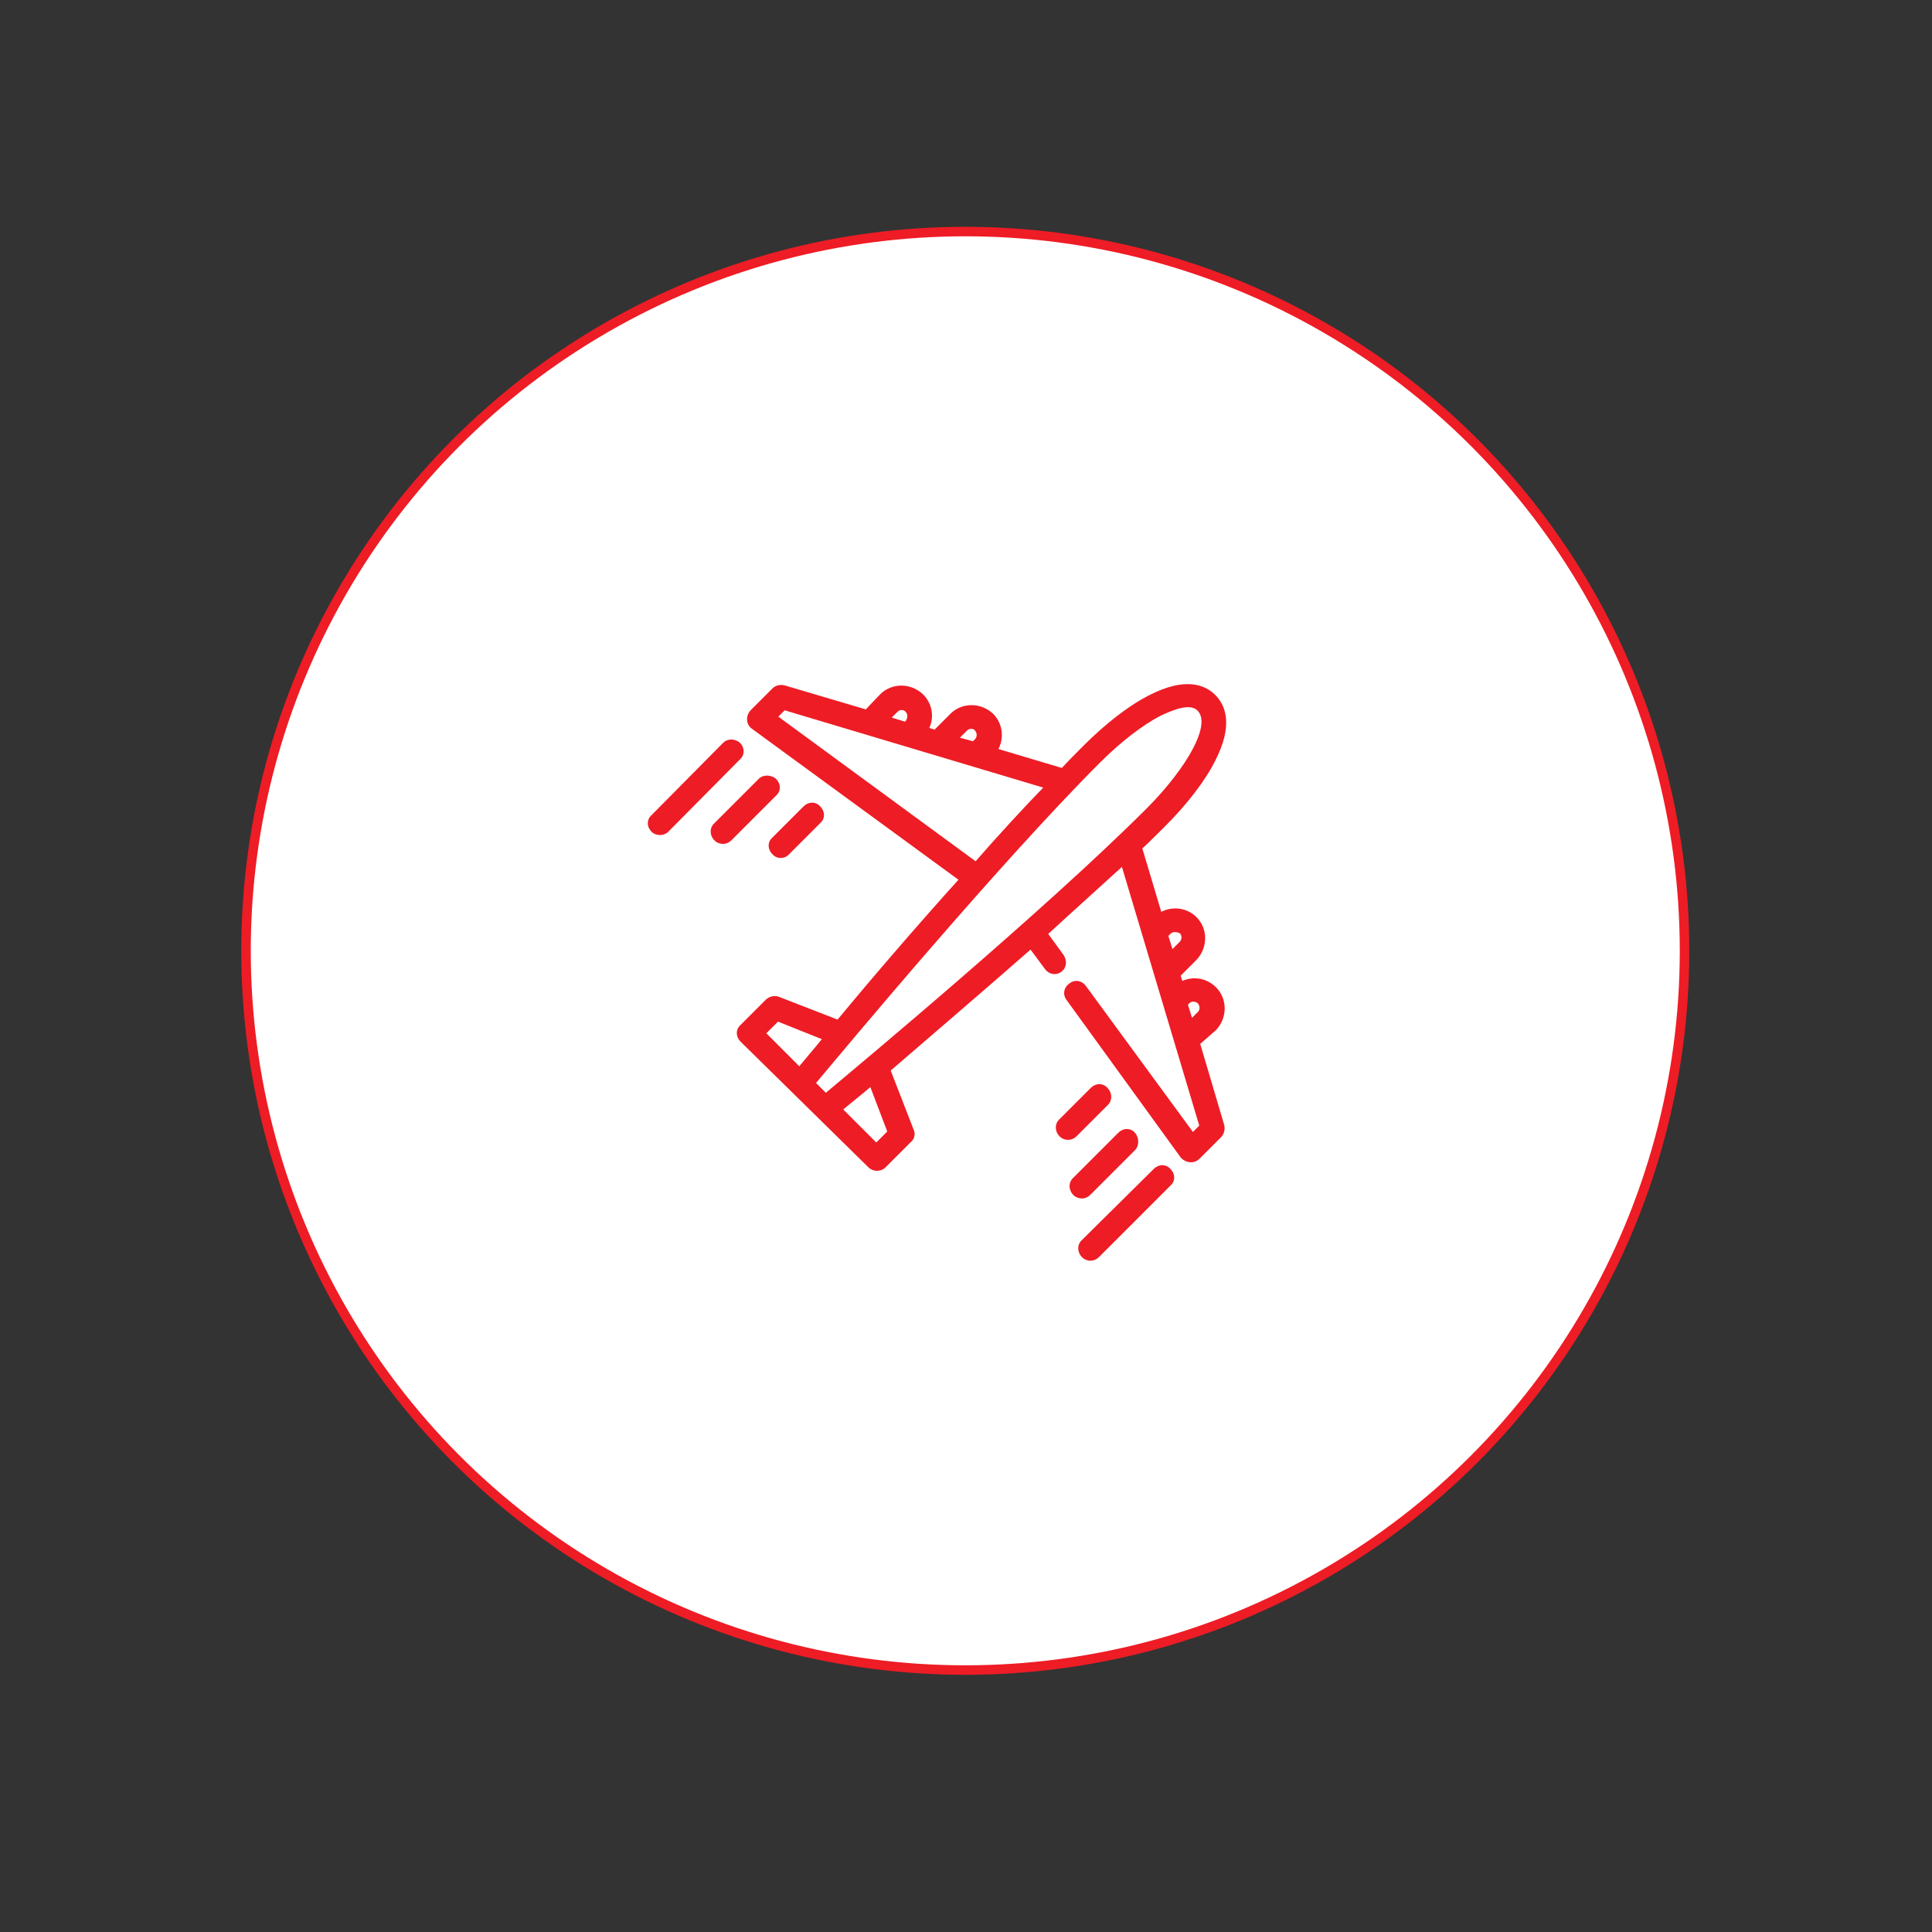
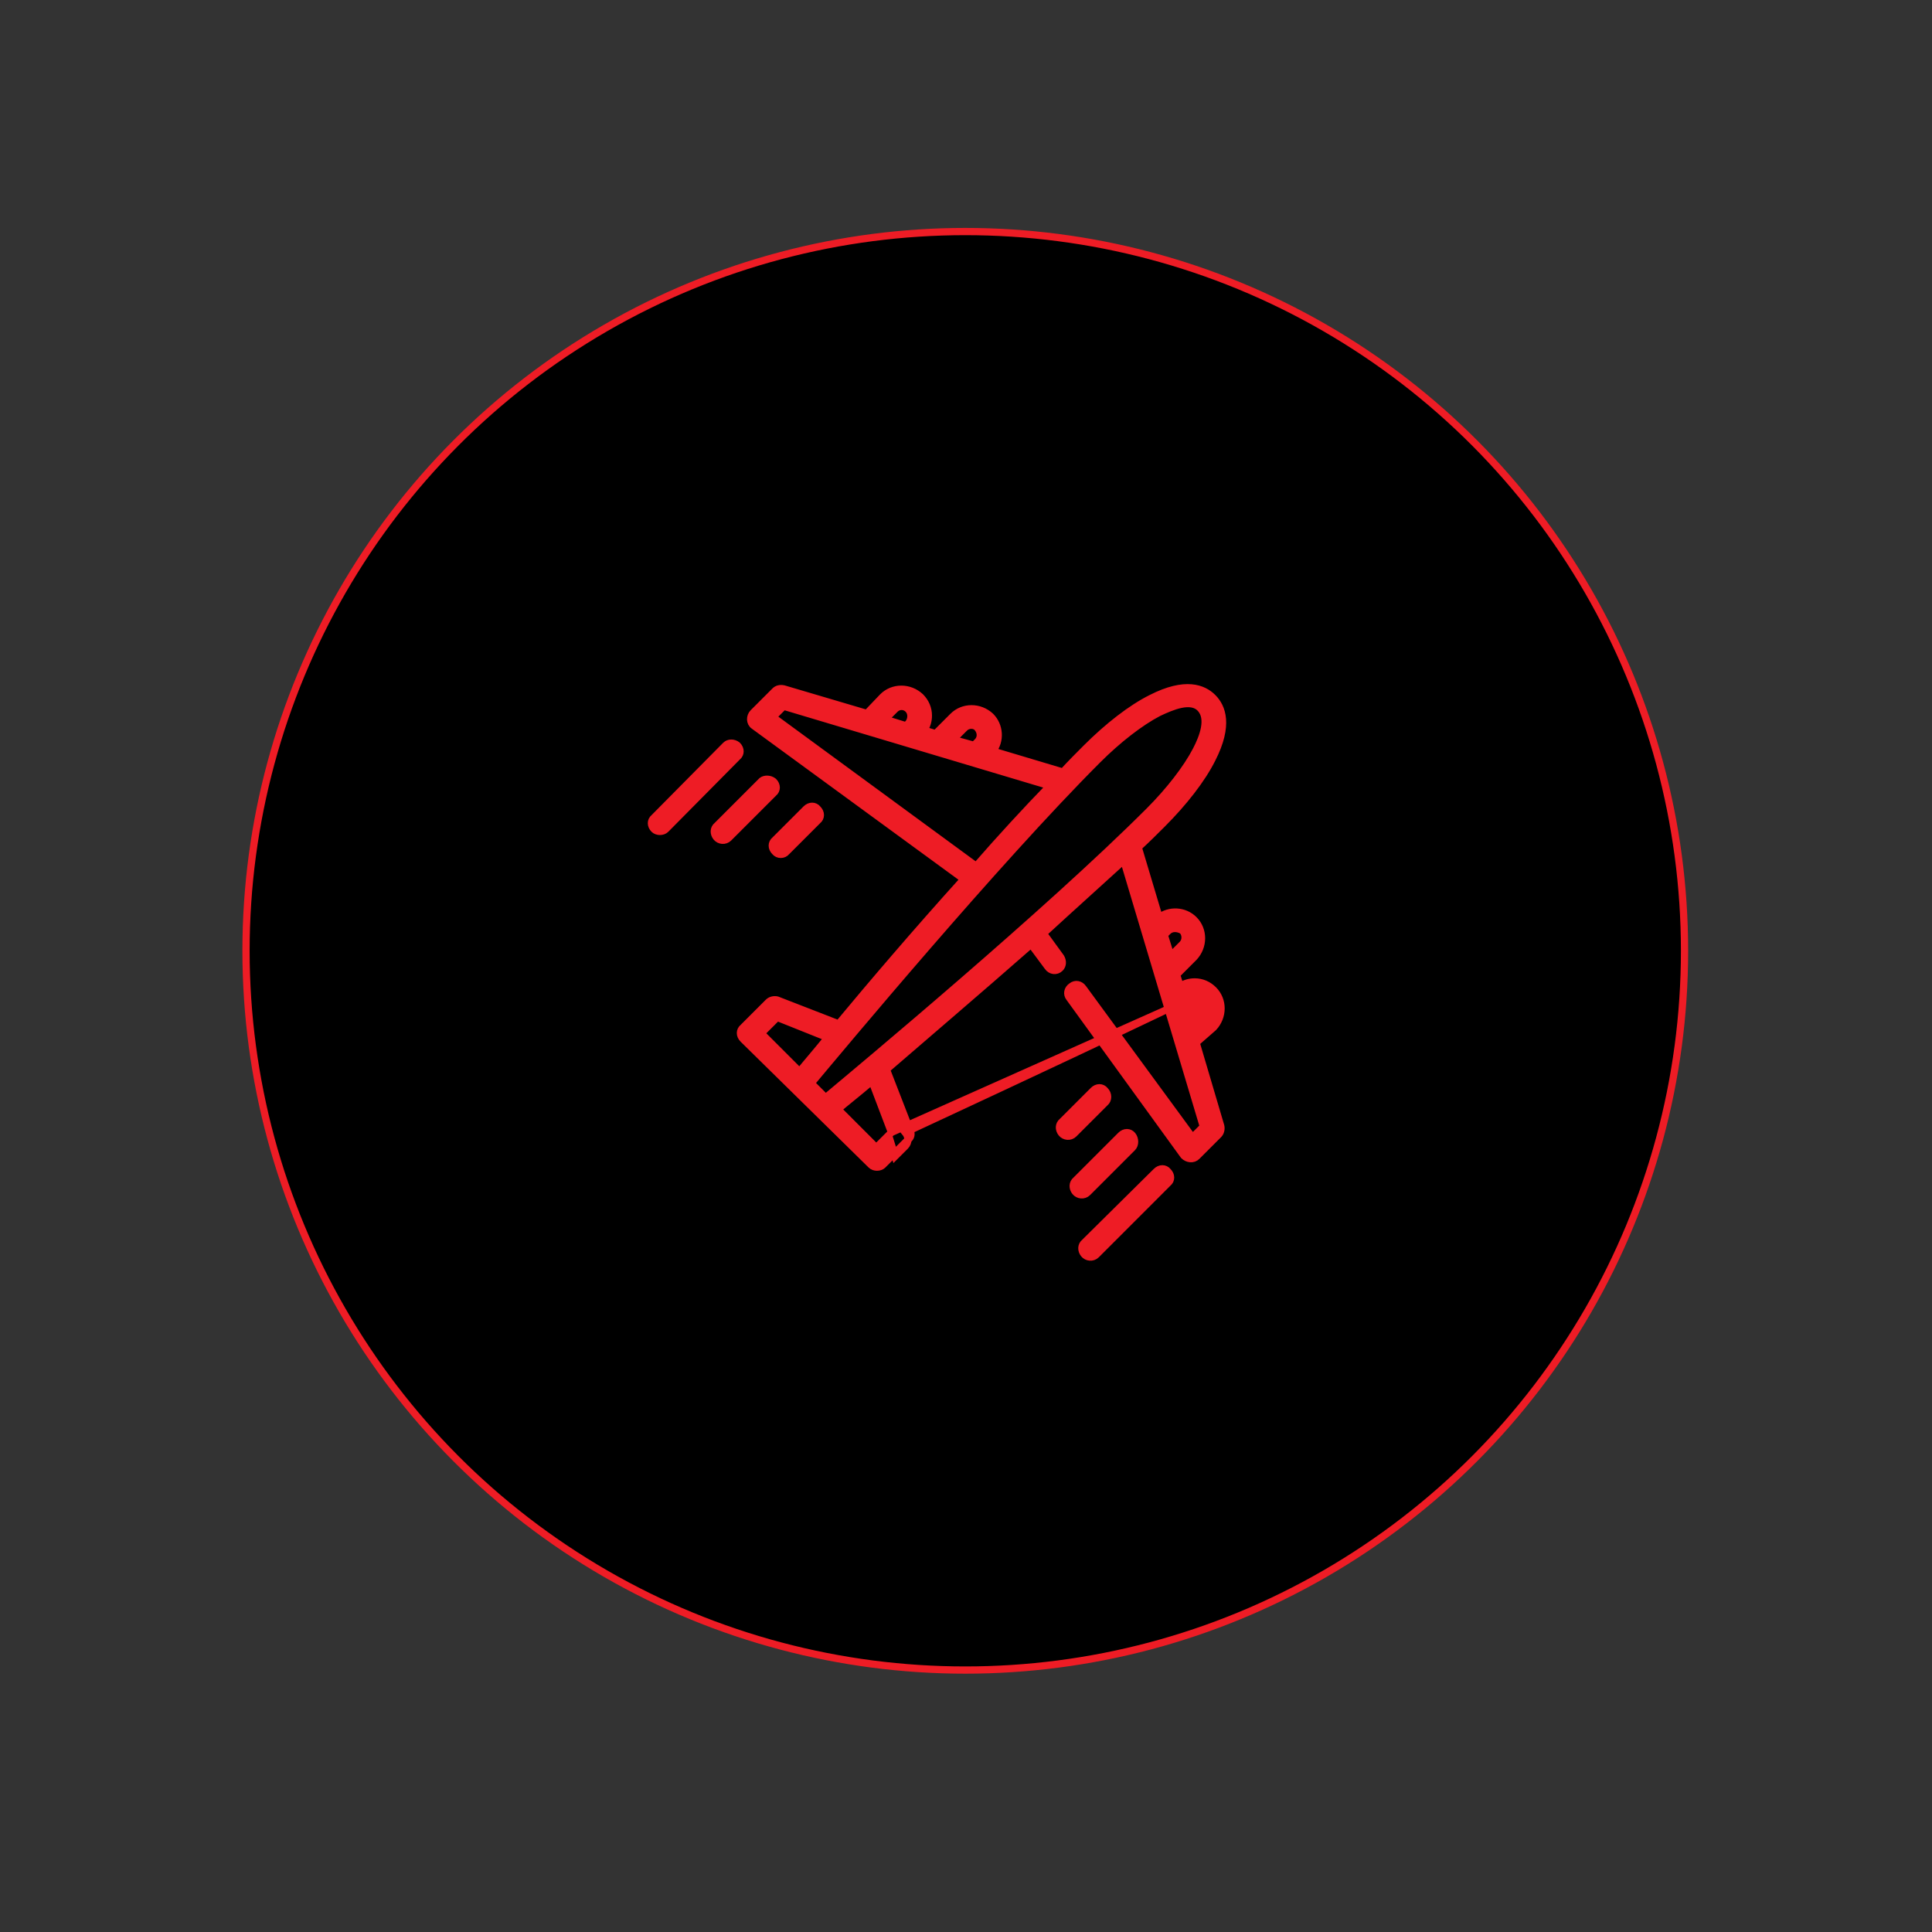
<svg xmlns="http://www.w3.org/2000/svg" version="1.1" id="Layer_1" x="0px" y="0px" viewBox="0 0 267 267" style="enable-background:new 0 0 267 267;" xml:space="preserve">
  <rect x="0" y="0" width="267" height="267" fill="#333333" stroke="none" />
  <style type="text/css">
	.st0{fill-rule:evenodd;clip-rule:evenodd;stroke:#EE1C25;stroke-miterlimit:10;}
	.st1{fill-rule:evenodd;clip-rule:evenodd;fill:#FFFFFF;stroke:#EE1C25;stroke-width:1.313;}
	.st2{fill:#EE1C25;stroke:#EE1C25;stroke-miterlimit:10;}
</style>
  <desc>Created with Sketch.</desc>
  <g id="Page-1">
    <g id="Icons_x2F_Nearby" transform="translate(-631, -171)">
      <g id="Airport" transform="translate(665, 203)">
        <g id="Oval-Copy">
          <g>
            <circle id="path-1" class="st0" cx="99.4" cy="99.4" r="99.4" />
          </g>
          <g>
-             <circle id="path-1_00000168101526483342254220000016824563979957658534_" class="st1" cx="99.4" cy="99.4" r="99.4" />
-           </g>
+             </g>
        </g>
        <g id="airplane" transform="translate(56, 63)">
-           <path id="Combined-Shape" class="st2" d="M75.3,49.1l3.4,11.5c0.1,0.4,0,0.9-0.3,1.2l-3,3c-0.5,0.5-1.3,0.4-1.8-0.1L57.8,42.9      c-0.4-0.5-0.3-1.2,0.3-1.6c0.5-0.4,1.2-0.3,1.6,0.3l15.1,20.6l1.5-1.5l-11-36.8C61.8,27.1,58,30.5,54.2,34l2.4,3.3      c0.3,0.5,0.3,1.1-0.1,1.5c-0.5,0.5-1.3,0.4-1.7-0.2l-2.3-3.1c-7.4,6.5-14.8,12.8-20,17.3l3.3,8.5c0.2,0.4,0.1,0.9-0.3,1.2      l-3.5,3.5c-0.4,0.4-1.2,0.4-1.6,0L12.7,48.6c-0.5-0.5-0.5-1.2,0-1.6l3.5-3.5c0.3-0.3,0.8-0.4,1.2-0.3l8.5,3.3      c4.4-5.3,10.7-12.7,17.3-20l-29-21.2c-0.6-0.4-0.6-1.3-0.1-1.8l3-3c0.3-0.3,0.7-0.4,1.2-0.3l11.5,3.4L32,1.3      c1.4-1.4,3.7-1.4,5.2,0c0.7,0.7,1.1,1.6,1.1,2.6c0,0.7-0.2,1.4-0.6,2l1.6,0.5L41.7,4c1.4-1.4,3.7-1.4,5.2,0      c1.3,1.3,1.4,3.4,0.3,4.8l9.7,2.9c1.1-1.2,2.2-2.3,3.2-3.3c3-3,6.2-5.5,9-6.9c4.7-2.4,7.2-1.4,8.5-0.1c1.3,1.3,2.3,3.8-0.1,8.5      c-1.4,2.8-3.9,6-6.9,9c-1,1-2.1,2.1-3.3,3.2l2.9,9.7c1.4-1.1,3.5-1,4.8,0.3c1.4,1.4,1.4,3.7,0,5.2l-2.4,2.4l0.5,1.6      c0.6-0.4,1.3-0.6,2-0.6c1,0,1.9,0.4,2.6,1.1c1.4,1.4,1.4,3.7,0,5.2L75.3,49.1z M43.3,5.6l-1.6,1.6L44.6,8l0.5-0.5      c0.5-0.5,0.5-1.3,0-1.9C44.7,5.1,43.8,5.1,43.3,5.6z M33.7,3l-1.4,1.4l2.9,0.9l0.4-0.4C36,4.3,36,3.5,35.5,3S34.2,2.5,33.7,3z       M16.8,4.1l28.1,20.6c3.4-3.9,6.9-7.7,10.2-11.1l-36.8-11L16.8,4.1z M17.4,45.6l-2.2,2.2l5.3,5.3c0.8-1,2.2-2.6,3.9-4.7      L17.4,45.6z M22.1,54.7l2,2c4.9-4.1,30.6-25.5,44.7-39.6c2.8-2.8,5.2-5.9,6.5-8.4c1-1.9,1.9-4.4,0.6-5.8S72,2.6,70.1,3.5      c-2.5,1.3-5.6,3.7-8.4,6.5C47.6,24.1,26.2,49.8,22.1,54.7z M33.2,61.5l-2.7-7.1c-2.1,1.8-3.8,3.1-4.7,3.9l5.3,5.3L33.2,61.5z       M74,43.3l-0.4,0.4l0.9,2.9l1.4-1.4c0.5-0.5,0.5-1.3,0-1.9C75.3,42.8,74.5,42.8,74,43.3z M71.4,33.7l-0.5,0.5l0.9,2.9l1.6-1.6      c0.5-0.5,0.5-1.4,0-1.9C72.7,33.2,71.9,33.2,71.4,33.7z M69.8,66.9c0.5-0.5,1.2-0.5,1.6,0c0.5,0.5,0.5,1.2,0,1.6l-9.9,9.9      c-0.5,0.5-1.3,0.4-1.7-0.1c-0.4-0.5-0.4-1.2,0.1-1.6L69.8,66.9z M66.5,63.6l-6.2,6.2c-0.5,0.5-1.3,0.4-1.7-0.1      c-0.4-0.5-0.4-1.2,0.1-1.6l6.2-6.2c0.5-0.5,1.2-0.5,1.6,0C66.9,62.4,66.9,63.2,66.5,63.6z M62.7,57.4l-4.3,4.3      c-0.5,0.5-1.3,0.4-1.7-0.1c-0.4-0.5-0.4-1.2,0.1-1.6l4.3-4.3c0.5-0.5,1.2-0.5,1.6,0C63.2,56.2,63.2,57,62.7,57.4z M11.9,8      c0.5,0.5,0.5,1.2,0,1.6L2,19.6c-0.4,0.4-1.2,0.4-1.6,0c-0.5-0.5-0.5-1.2,0-1.6L10.3,8C10.7,7.6,11.4,7.6,11.9,8z M16.9,13      c0.5,0.5,0.5,1.2,0,1.6l-6.2,6.2c-0.5,0.5-1.3,0.4-1.7-0.1c-0.4-0.5-0.4-1.2,0.1-1.6l6.2-6.2C15.7,12.6,16.4,12.6,16.9,13z       M17.1,22.7c-0.5-0.5-0.5-1.2,0-1.6l4.3-4.3c0.5-0.5,1.2-0.5,1.6,0c0.5,0.5,0.5,1.2,0,1.6l-4.3,4.3      C18.3,23.2,17.5,23.2,17.1,22.7z" />
+           <path id="Combined-Shape" class="st2" d="M75.3,49.1l3.4,11.5c0.1,0.4,0,0.9-0.3,1.2l-3,3c-0.5,0.5-1.3,0.4-1.8-0.1L57.8,42.9      c-0.4-0.5-0.3-1.2,0.3-1.6c0.5-0.4,1.2-0.3,1.6,0.3l15.1,20.6l1.5-1.5l-11-36.8C61.8,27.1,58,30.5,54.2,34l2.4,3.3      c0.3,0.5,0.3,1.1-0.1,1.5c-0.5,0.5-1.3,0.4-1.7-0.2l-2.3-3.1c-7.4,6.5-14.8,12.8-20,17.3l3.3,8.5c0.2,0.4,0.1,0.9-0.3,1.2      l-3.5,3.5c-0.4,0.4-1.2,0.4-1.6,0L12.7,48.6c-0.5-0.5-0.5-1.2,0-1.6l3.5-3.5c0.3-0.3,0.8-0.4,1.2-0.3l8.5,3.3      c4.4-5.3,10.7-12.7,17.3-20l-29-21.2c-0.6-0.4-0.6-1.3-0.1-1.8l3-3c0.3-0.3,0.7-0.4,1.2-0.3l11.5,3.4L32,1.3      c1.4-1.4,3.7-1.4,5.2,0c0.7,0.7,1.1,1.6,1.1,2.6c0,0.7-0.2,1.4-0.6,2l1.6,0.5L41.7,4c1.4-1.4,3.7-1.4,5.2,0      c1.3,1.3,1.4,3.4,0.3,4.8l9.7,2.9c1.1-1.2,2.2-2.3,3.2-3.3c3-3,6.2-5.5,9-6.9c4.7-2.4,7.2-1.4,8.5-0.1c1.3,1.3,2.3,3.8-0.1,8.5      c-1.4,2.8-3.9,6-6.9,9c-1,1-2.1,2.1-3.3,3.2l2.9,9.7c1.4-1.1,3.5-1,4.8,0.3c1.4,1.4,1.4,3.7,0,5.2l-2.4,2.4l0.5,1.6      c0.6-0.4,1.3-0.6,2-0.6c1,0,1.9,0.4,2.6,1.1c1.4,1.4,1.4,3.7,0,5.2L75.3,49.1z M43.3,5.6l-1.6,1.6L44.6,8l0.5-0.5      c0.5-0.5,0.5-1.3,0-1.9C44.7,5.1,43.8,5.1,43.3,5.6z M33.7,3l-1.4,1.4l2.9,0.9l0.4-0.4C36,4.3,36,3.5,35.5,3S34.2,2.5,33.7,3z       M16.8,4.1l28.1,20.6c3.4-3.9,6.9-7.7,10.2-11.1l-36.8-11L16.8,4.1z M17.4,45.6l-2.2,2.2l5.3,5.3c0.8-1,2.2-2.6,3.9-4.7      L17.4,45.6z M22.1,54.7l2,2c4.9-4.1,30.6-25.5,44.7-39.6c2.8-2.8,5.2-5.9,6.5-8.4c1-1.9,1.9-4.4,0.6-5.8S72,2.6,70.1,3.5      c-2.5,1.3-5.6,3.7-8.4,6.5C47.6,24.1,26.2,49.8,22.1,54.7z M33.2,61.5l-2.7-7.1c-2.1,1.8-3.8,3.1-4.7,3.9l5.3,5.3L33.2,61.5z       l-0.4,0.4l0.9,2.9l1.4-1.4c0.5-0.5,0.5-1.3,0-1.9C75.3,42.8,74.5,42.8,74,43.3z M71.4,33.7l-0.5,0.5l0.9,2.9l1.6-1.6      c0.5-0.5,0.5-1.4,0-1.9C72.7,33.2,71.9,33.2,71.4,33.7z M69.8,66.9c0.5-0.5,1.2-0.5,1.6,0c0.5,0.5,0.5,1.2,0,1.6l-9.9,9.9      c-0.5,0.5-1.3,0.4-1.7-0.1c-0.4-0.5-0.4-1.2,0.1-1.6L69.8,66.9z M66.5,63.6l-6.2,6.2c-0.5,0.5-1.3,0.4-1.7-0.1      c-0.4-0.5-0.4-1.2,0.1-1.6l6.2-6.2c0.5-0.5,1.2-0.5,1.6,0C66.9,62.4,66.9,63.2,66.5,63.6z M62.7,57.4l-4.3,4.3      c-0.5,0.5-1.3,0.4-1.7-0.1c-0.4-0.5-0.4-1.2,0.1-1.6l4.3-4.3c0.5-0.5,1.2-0.5,1.6,0C63.2,56.2,63.2,57,62.7,57.4z M11.9,8      c0.5,0.5,0.5,1.2,0,1.6L2,19.6c-0.4,0.4-1.2,0.4-1.6,0c-0.5-0.5-0.5-1.2,0-1.6L10.3,8C10.7,7.6,11.4,7.6,11.9,8z M16.9,13      c0.5,0.5,0.5,1.2,0,1.6l-6.2,6.2c-0.5,0.5-1.3,0.4-1.7-0.1c-0.4-0.5-0.4-1.2,0.1-1.6l6.2-6.2C15.7,12.6,16.4,12.6,16.9,13z       M17.1,22.7c-0.5-0.5-0.5-1.2,0-1.6l4.3-4.3c0.5-0.5,1.2-0.5,1.6,0c0.5,0.5,0.5,1.2,0,1.6l-4.3,4.3      C18.3,23.2,17.5,23.2,17.1,22.7z" />
        </g>
      </g>
    </g>
  </g>
</svg>